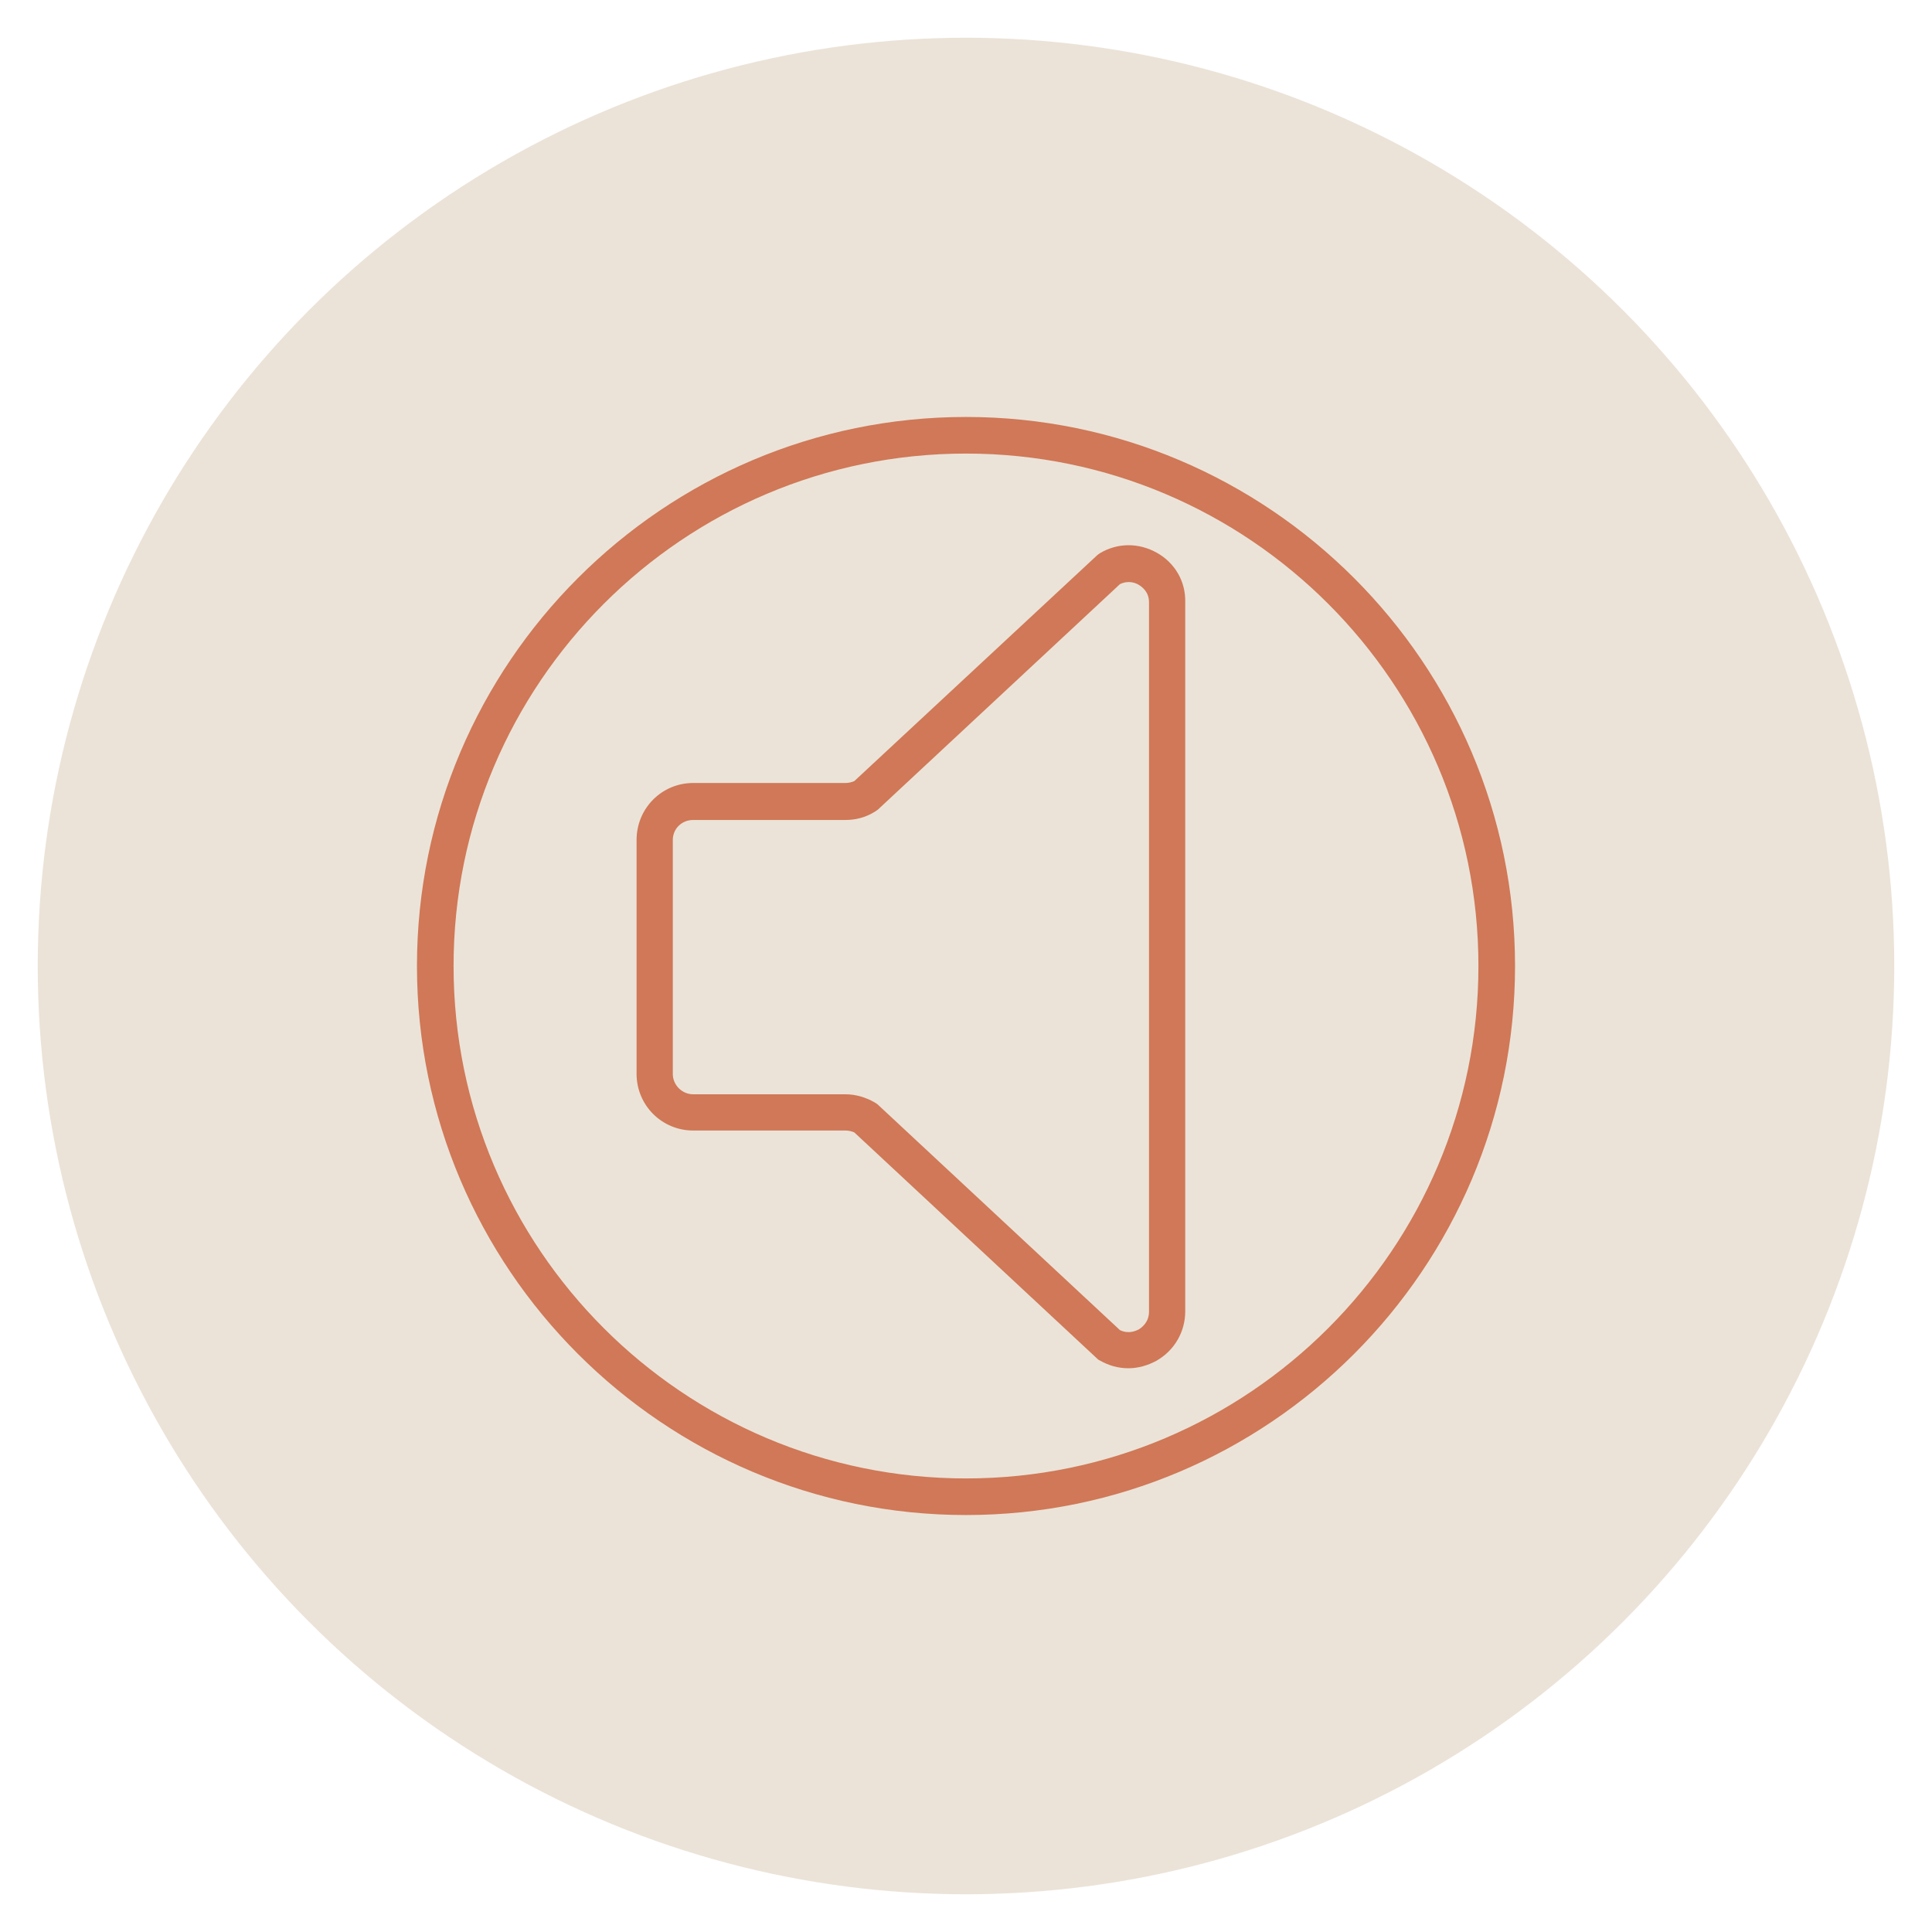
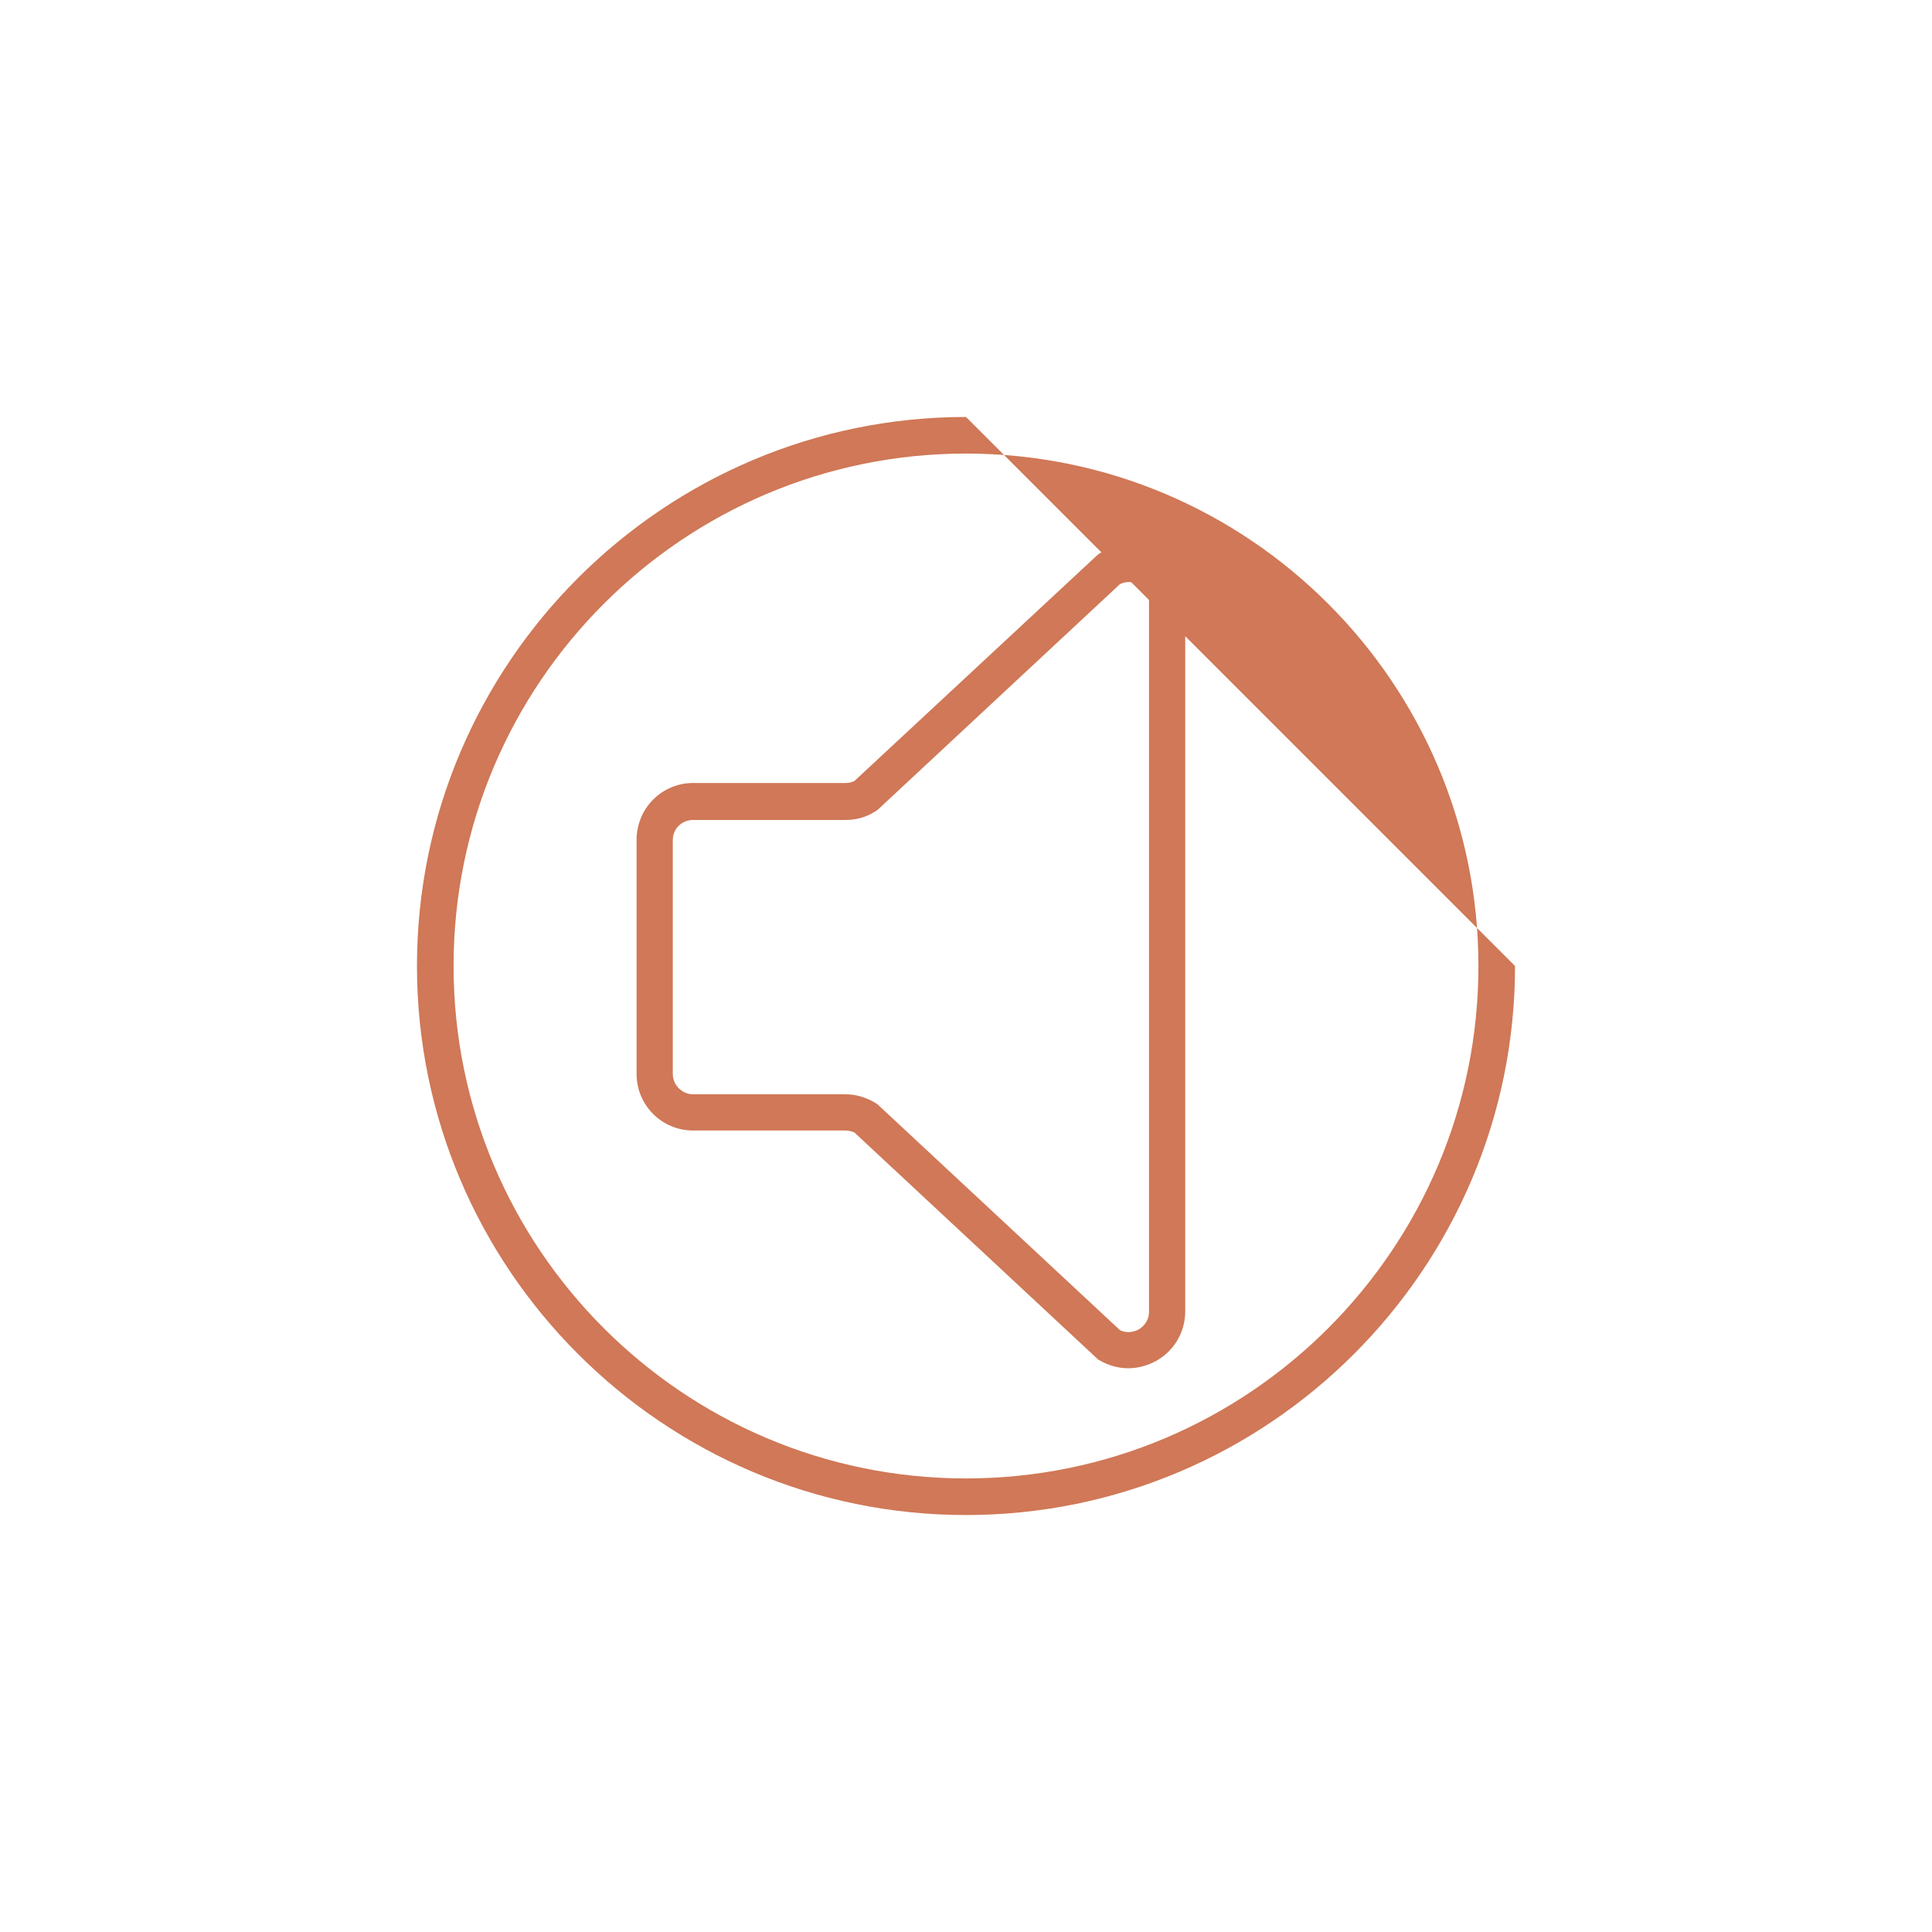
<svg xmlns="http://www.w3.org/2000/svg" xmlns:ns1="http://www.inkscape.org/namespaces/inkscape" xmlns:ns2="http://sodipodi.sourceforge.net/DTD/sodipodi-0.dtd" version="1.1" id="svg4" ns1:version="0.92.3 (2405546, 2018-03-11)" ns2:docname="button_sound_on_hover.svg" x="0px" y="0px" viewBox="0 0 512 512" style="enable-background:new 0 0 512 512;" xml:space="preserve">
  <style type="text/css">
	.st0{opacity:0.3;fill:#BCA17B;enable-background:new    ;}
	.st1{fill:#D07857;}
</style>
  <ns2:namedview bordercolor="#666666" borderopacity="1" gridtolerance="10" guidetolerance="10" id="namedview6" ns1:current-layer="svg4" ns1:cx="110.9473" ns1:cy="280.24782" ns1:pageopacity="0" ns1:pageshadow="2" ns1:window-height="1017" ns1:window-maximized="1" ns1:window-width="1920" ns1:window-x="-8" ns1:window-y="-8" ns1:zoom="0.921875" objecttolerance="10" pagecolor="#ffffff" showgrid="false">
	</ns2:namedview>
-   <circle class="st0" cx="256" cy="256" r="246" />
  <g>
    <path class="st1" d="M306.6,146.5c-4.8-2.7-10.4-2.7-15.1,0.1c-0.3,0.2-0.6,0.4-0.8,0.6L226.4,207c-0.7,0.3-1.5,0.5-2.3,0.5h-40.4   c-8.3,0-15,6.7-15,15.1v62c0,8.3,6.7,15,15,15h40.4c0.8,0,1.6,0.2,2.3,0.5l64.2,59.8c0.3,0.3,0.5,0.5,0.8,0.6   c2.4,1.4,5,2.1,7.6,2.1s5.1-0.7,7.5-2c4.7-2.7,7.6-7.6,7.6-13.1v-188C314.2,154.1,311.4,149.2,306.6,146.5L306.6,146.5z    M304.5,347.6c0,2.8-1.9,4.2-2.7,4.7c-0.8,0.4-2.7,1.3-5,0.2l-64.2-59.8c-0.3-0.2-0.5-0.4-0.9-0.6c-2.3-1.3-4.9-2.1-7.6-2.1h-40.4   c-2.9,0-5.4-2.4-5.4-5.4v-62c0-3,2.4-5.3,5.4-5.3h40.4c2.7,0,5.3-0.7,7.6-2.1c0.3-0.2,0.6-0.4,0.9-0.6l64.2-59.8   c2.3-1.1,4.2-0.3,5,0.2s2.7,1.8,2.7,4.6V347.6z" />
-     <path class="st1" d="M256,110.5c-80.2,0-145.5,65.3-145.5,145.5S175.8,401.5,256,401.5S401.5,336.2,401.5,256   S336.2,110.5,256,110.5L256,110.5z M256,391.8c-74.9,0-135.8-60.9-135.8-135.8S181.1,120.2,256,120.2S391.8,181.1,391.8,256   S330.9,391.8,256,391.8L256,391.8z" />
+     <path class="st1" d="M256,110.5c-80.2,0-145.5,65.3-145.5,145.5S175.8,401.5,256,401.5S401.5,336.2,401.5,256   L256,110.5z M256,391.8c-74.9,0-135.8-60.9-135.8-135.8S181.1,120.2,256,120.2S391.8,181.1,391.8,256   S330.9,391.8,256,391.8L256,391.8z" />
  </g>
</svg>